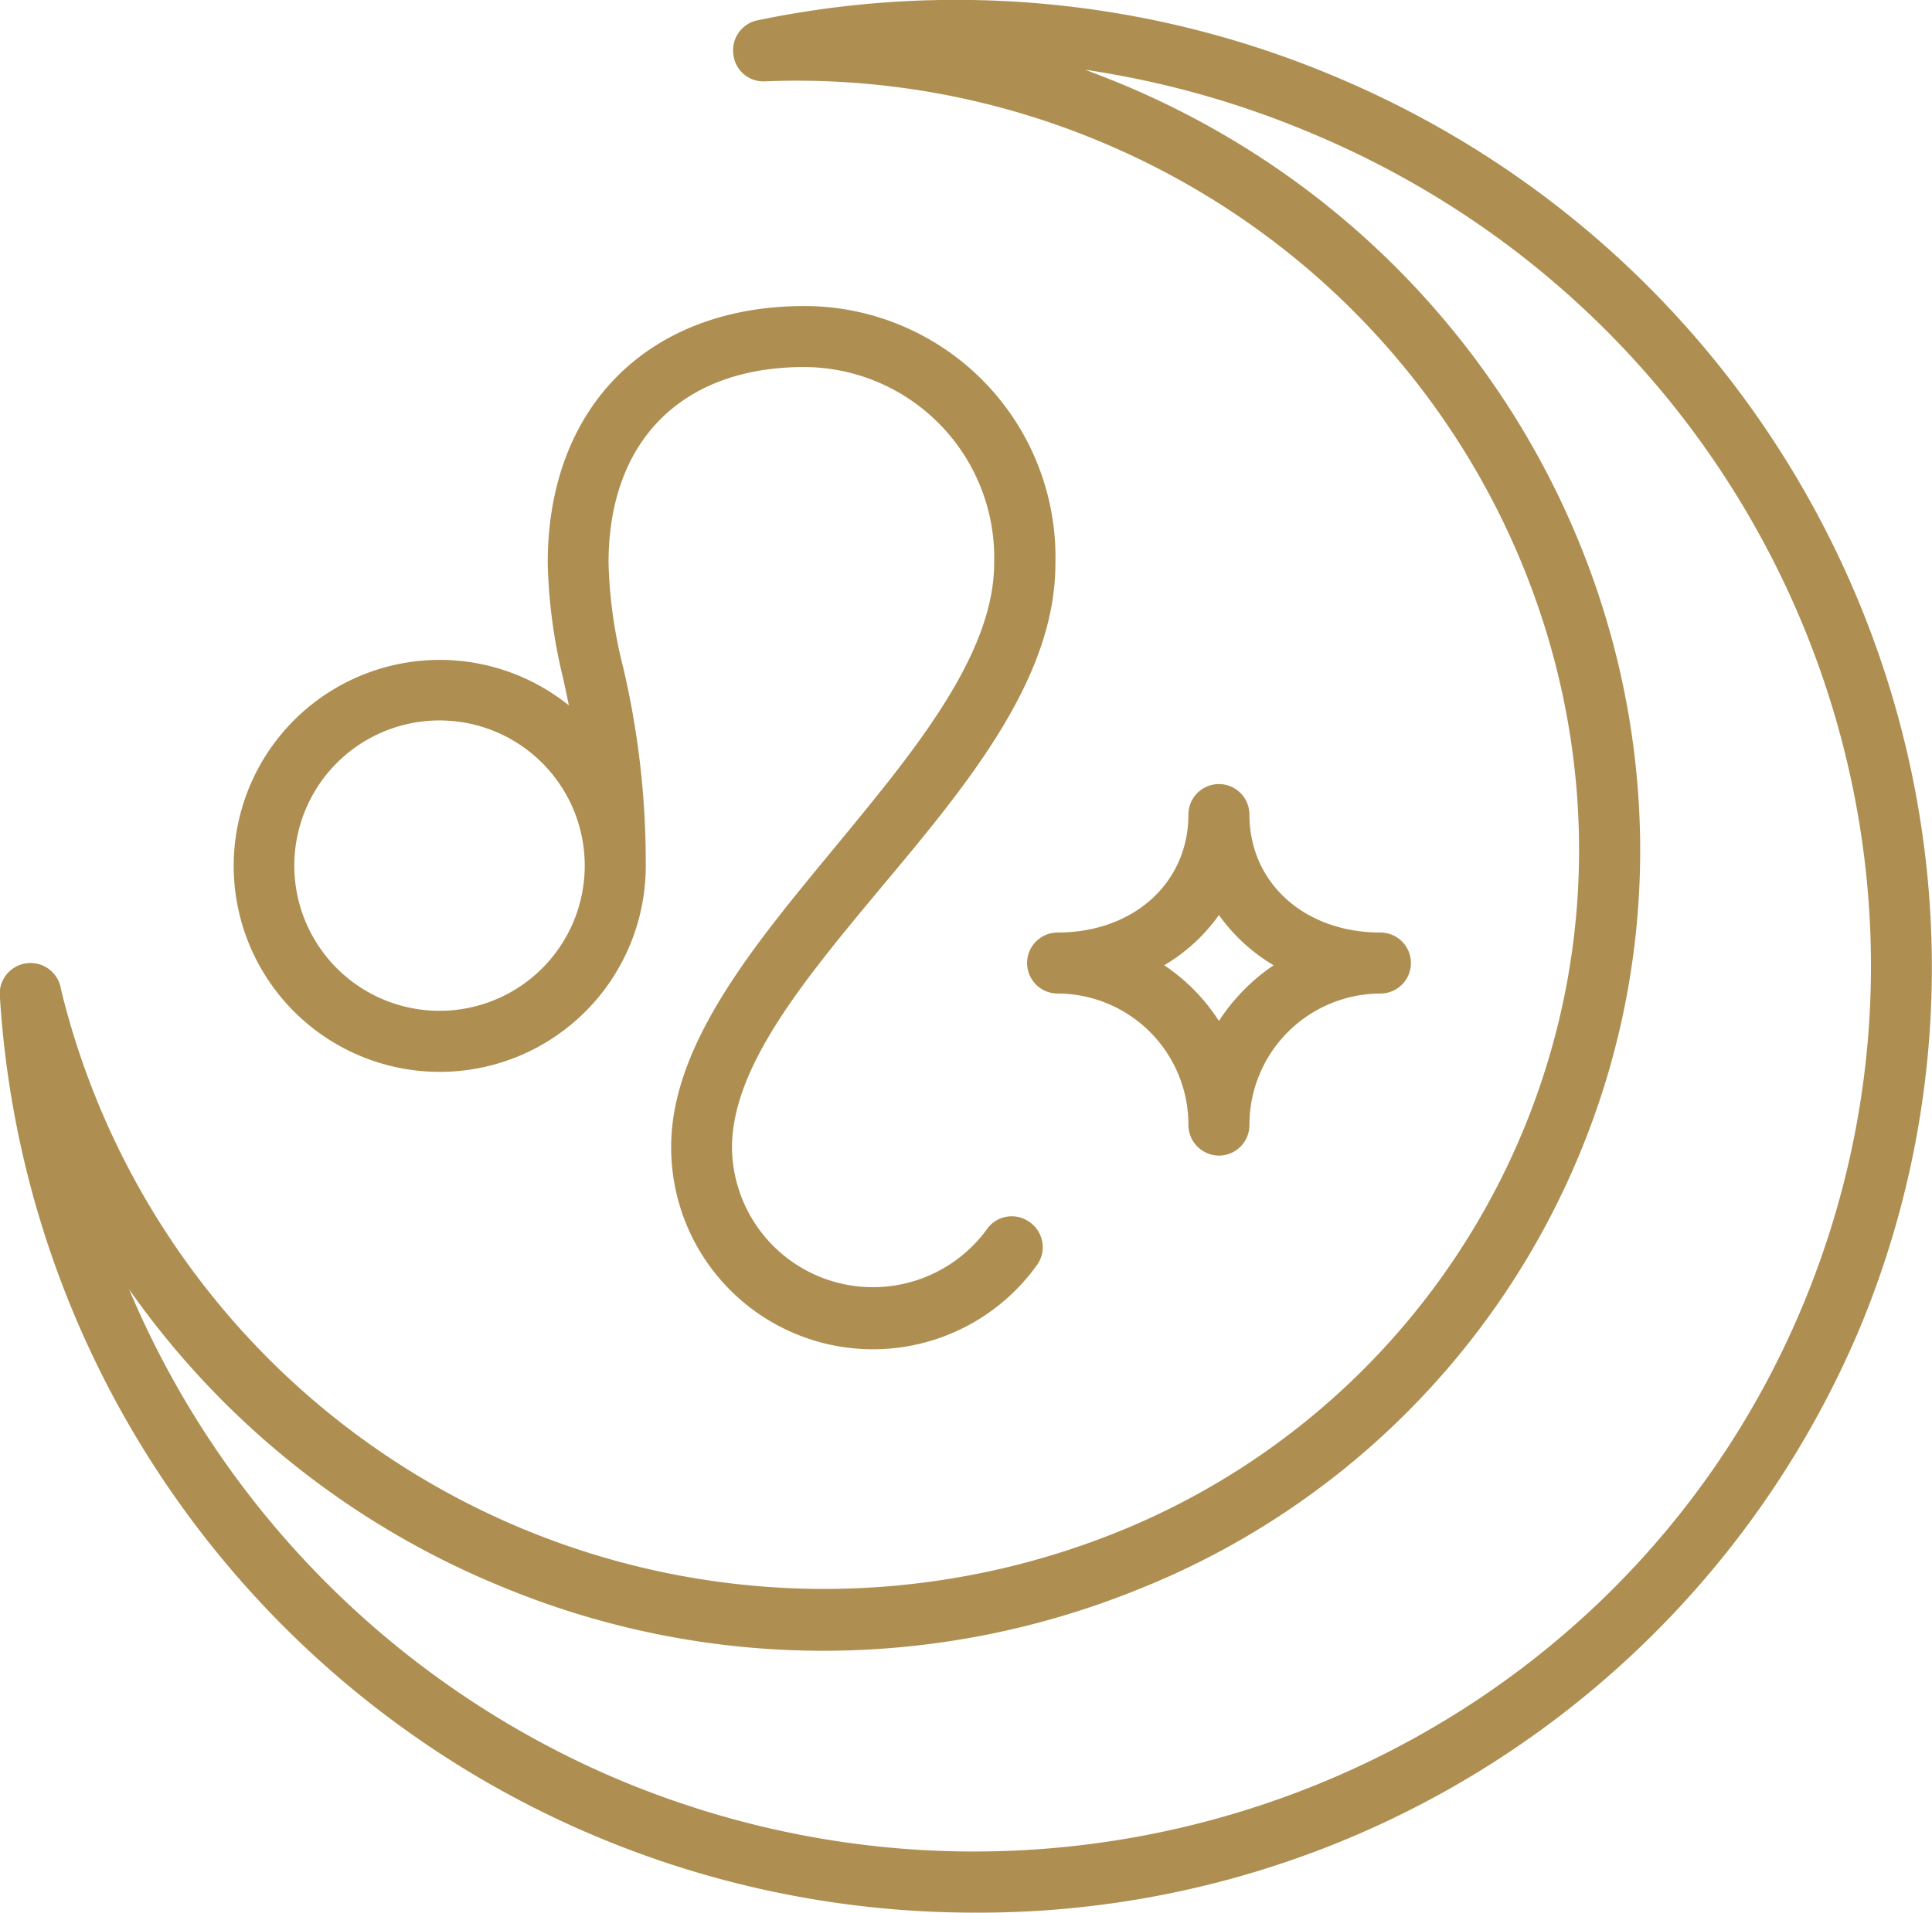
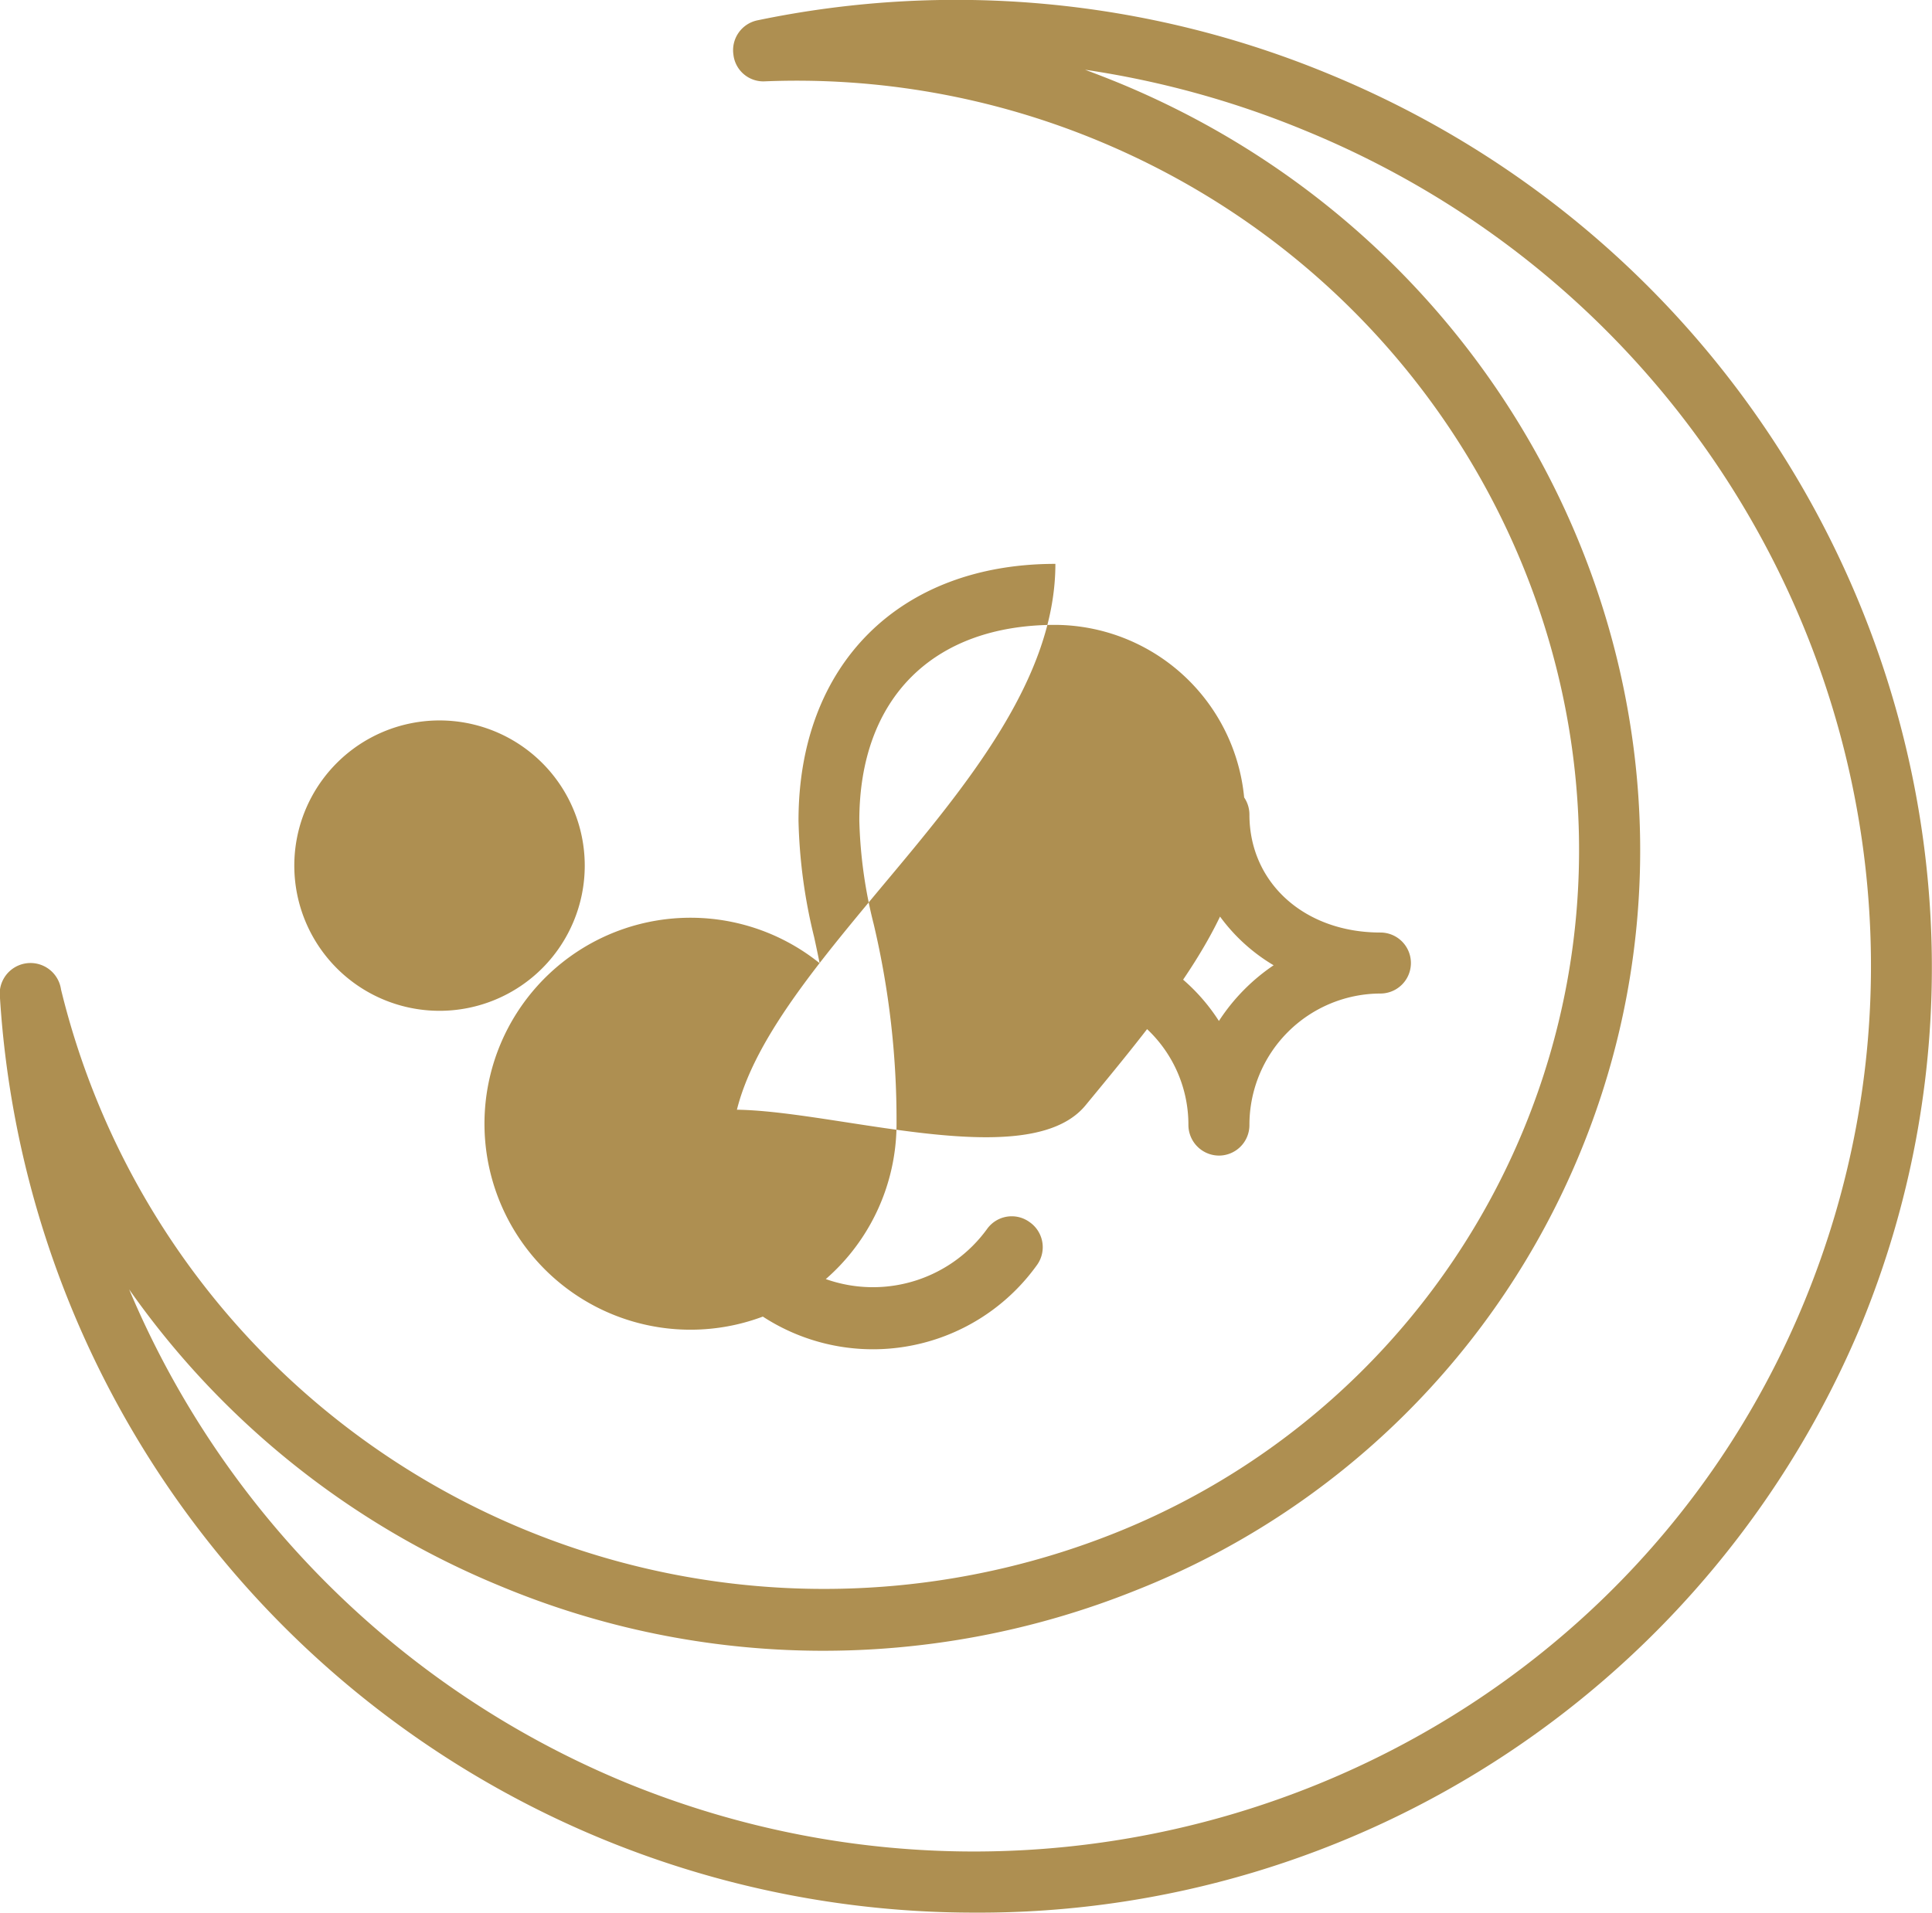
<svg xmlns="http://www.w3.org/2000/svg" viewBox="0 0 94.99 94.06">
  <defs>
    <style>.cls-1{fill:#ae8f51;}</style>
  </defs>
  <g id="レイヤー_2" data-name="レイヤー 2">
    <g id="Icons">
-       <path class="cls-1" d="M59.93,56.83a1.51,1.51,0,0,1-1.5-1.5A6.45,6.45,0,0,0,52,48.86a1.5,1.5,0,0,1,0-3c3.73,0,6.43-2.44,6.43-5.8a1.5,1.5,0,0,1,3,0c0,3.36,2.71,5.8,6.44,5.8a1.5,1.5,0,0,1,0,3,6.46,6.46,0,0,0-6.44,6.47A1.5,1.5,0,0,1,59.93,56.83Zm-2.69-9.36a9.37,9.37,0,0,1,2.69,2.74,9.62,9.62,0,0,1,2.69-2.74A8.85,8.85,0,0,1,59.93,45,8.74,8.74,0,0,1,57.24,47.47ZM50.62,60.1a1.49,1.49,0,0,0-2.09.34,6.93,6.93,0,0,1-12.54-4c0-4,3.58-8.29,7.37-12.84,4.19-5,8.53-10.22,8.53-15.87A12.35,12.35,0,0,0,39.56,15.05c-7.67,0-12.63,4.95-12.63,12.63a26.18,26.18,0,0,0,.77,5.73c.09.41.18.84.27,1.28a10.13,10.13,0,1,0,3.78,7.92s0-.06,0-.09a41.92,41.92,0,0,0-1.12-9.74,23,23,0,0,1-.71-5.1c0-6,3.6-9.63,9.63-9.63a9.38,9.38,0,0,1,9.33,9.63c0,4.56-4,9.34-7.84,14S33,51.3,33,56.39a9.92,9.92,0,0,0,18,5.8A1.5,1.5,0,0,0,50.62,60.1Zm-29-10.39a7.14,7.14,0,1,1,7.13-7.13A7.14,7.14,0,0,1,21.62,49.71ZM47.9,94.06A48,48,0,0,1,0,49.09a1.5,1.5,0,0,1,3-.43A38.61,38.61,0,0,0,54.7,75.44,36.26,36.26,0,0,0,74.92,55.52c7.76-18.84-1.67-40.66-21-48.63A38.67,38.67,0,0,0,37.61,4a1.48,1.48,0,0,1-1.55-1.31A1.5,1.5,0,0,1,37.24,1a47.91,47.91,0,0,1,28.1,2.64c24.28,10,36,37.6,26.16,61.53A47,47,0,0,1,47.9,94.06ZM6.35,63.41A45.2,45.2,0,0,0,30.73,87.65C53.48,97,79.5,86.43,88.72,64S87,15.8,64.19,6.43a45.71,45.71,0,0,0-10.84-3c.56.21,1.13.43,1.69.66C75.92,12.72,86.09,36.29,77.7,56.66A39.2,39.2,0,0,1,55.82,78.22,41.21,41.21,0,0,1,24.6,78,41.62,41.62,0,0,1,6.35,63.41Z" />
+       <path class="cls-1" d="M59.93,56.83a1.51,1.51,0,0,1-1.5-1.5A6.45,6.45,0,0,0,52,48.86a1.5,1.5,0,0,1,0-3c3.73,0,6.43-2.44,6.43-5.8a1.5,1.5,0,0,1,3,0c0,3.36,2.71,5.8,6.44,5.8a1.5,1.5,0,0,1,0,3,6.46,6.46,0,0,0-6.44,6.47A1.5,1.5,0,0,1,59.93,56.83Zm-2.69-9.36a9.37,9.37,0,0,1,2.69,2.74,9.62,9.62,0,0,1,2.69-2.74A8.85,8.85,0,0,1,59.93,45,8.74,8.74,0,0,1,57.24,47.47ZM50.62,60.1a1.49,1.49,0,0,0-2.09.34,6.93,6.93,0,0,1-12.54-4c0-4,3.58-8.29,7.37-12.84,4.19-5,8.53-10.22,8.53-15.87c-7.67,0-12.63,4.95-12.63,12.63a26.18,26.18,0,0,0,.77,5.73c.09.41.18.84.27,1.28a10.13,10.13,0,1,0,3.78,7.92s0-.06,0-.09a41.92,41.92,0,0,0-1.12-9.74,23,23,0,0,1-.71-5.1c0-6,3.6-9.63,9.63-9.63a9.38,9.38,0,0,1,9.33,9.63c0,4.56-4,9.34-7.84,14S33,51.3,33,56.39a9.92,9.92,0,0,0,18,5.8A1.5,1.5,0,0,0,50.62,60.1Zm-29-10.39a7.14,7.14,0,1,1,7.13-7.13A7.14,7.14,0,0,1,21.62,49.71ZM47.9,94.06A48,48,0,0,1,0,49.09a1.5,1.5,0,0,1,3-.43A38.61,38.61,0,0,0,54.7,75.44,36.26,36.26,0,0,0,74.92,55.52c7.76-18.84-1.67-40.66-21-48.63A38.67,38.67,0,0,0,37.61,4a1.48,1.48,0,0,1-1.55-1.31A1.5,1.5,0,0,1,37.24,1a47.91,47.91,0,0,1,28.1,2.64c24.28,10,36,37.6,26.16,61.53A47,47,0,0,1,47.9,94.06ZM6.35,63.41A45.2,45.2,0,0,0,30.73,87.65C53.48,97,79.5,86.43,88.72,64S87,15.8,64.19,6.43a45.71,45.71,0,0,0-10.84-3c.56.21,1.13.43,1.69.66C75.92,12.72,86.09,36.29,77.7,56.66A39.2,39.2,0,0,1,55.82,78.22,41.21,41.21,0,0,1,24.6,78,41.62,41.62,0,0,1,6.35,63.41Z" />
    </g>
  </g>
</svg>